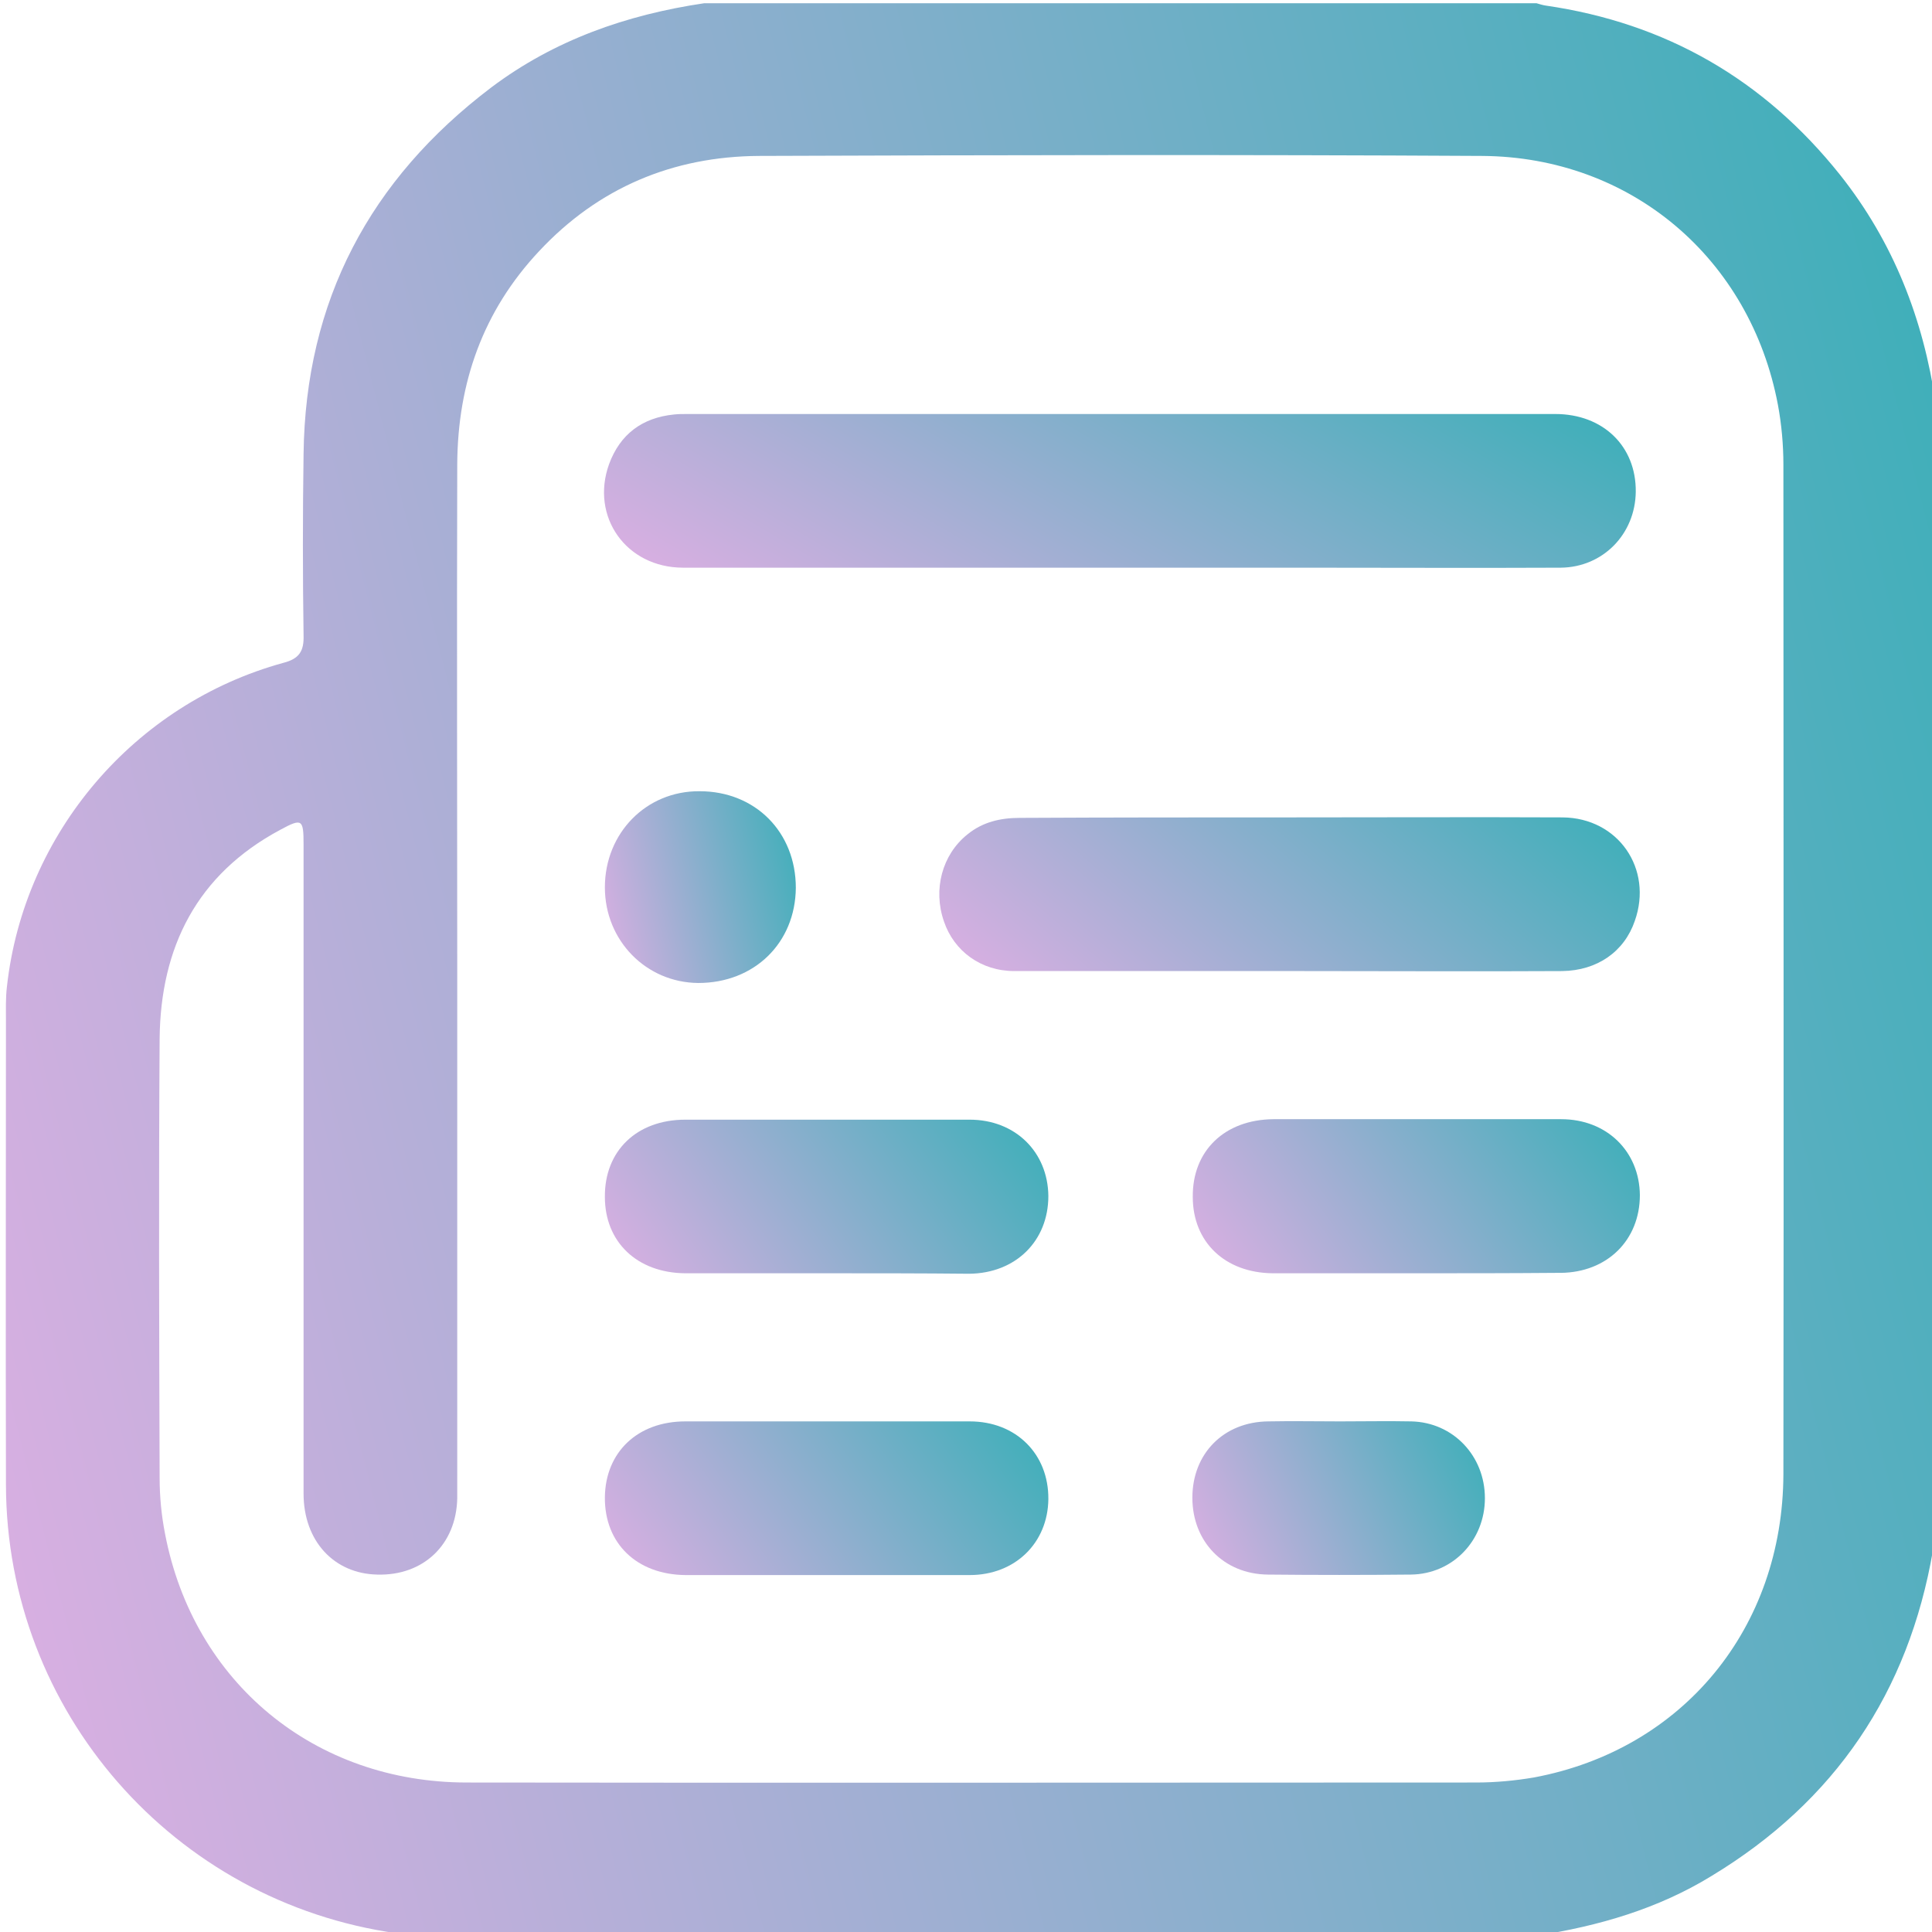
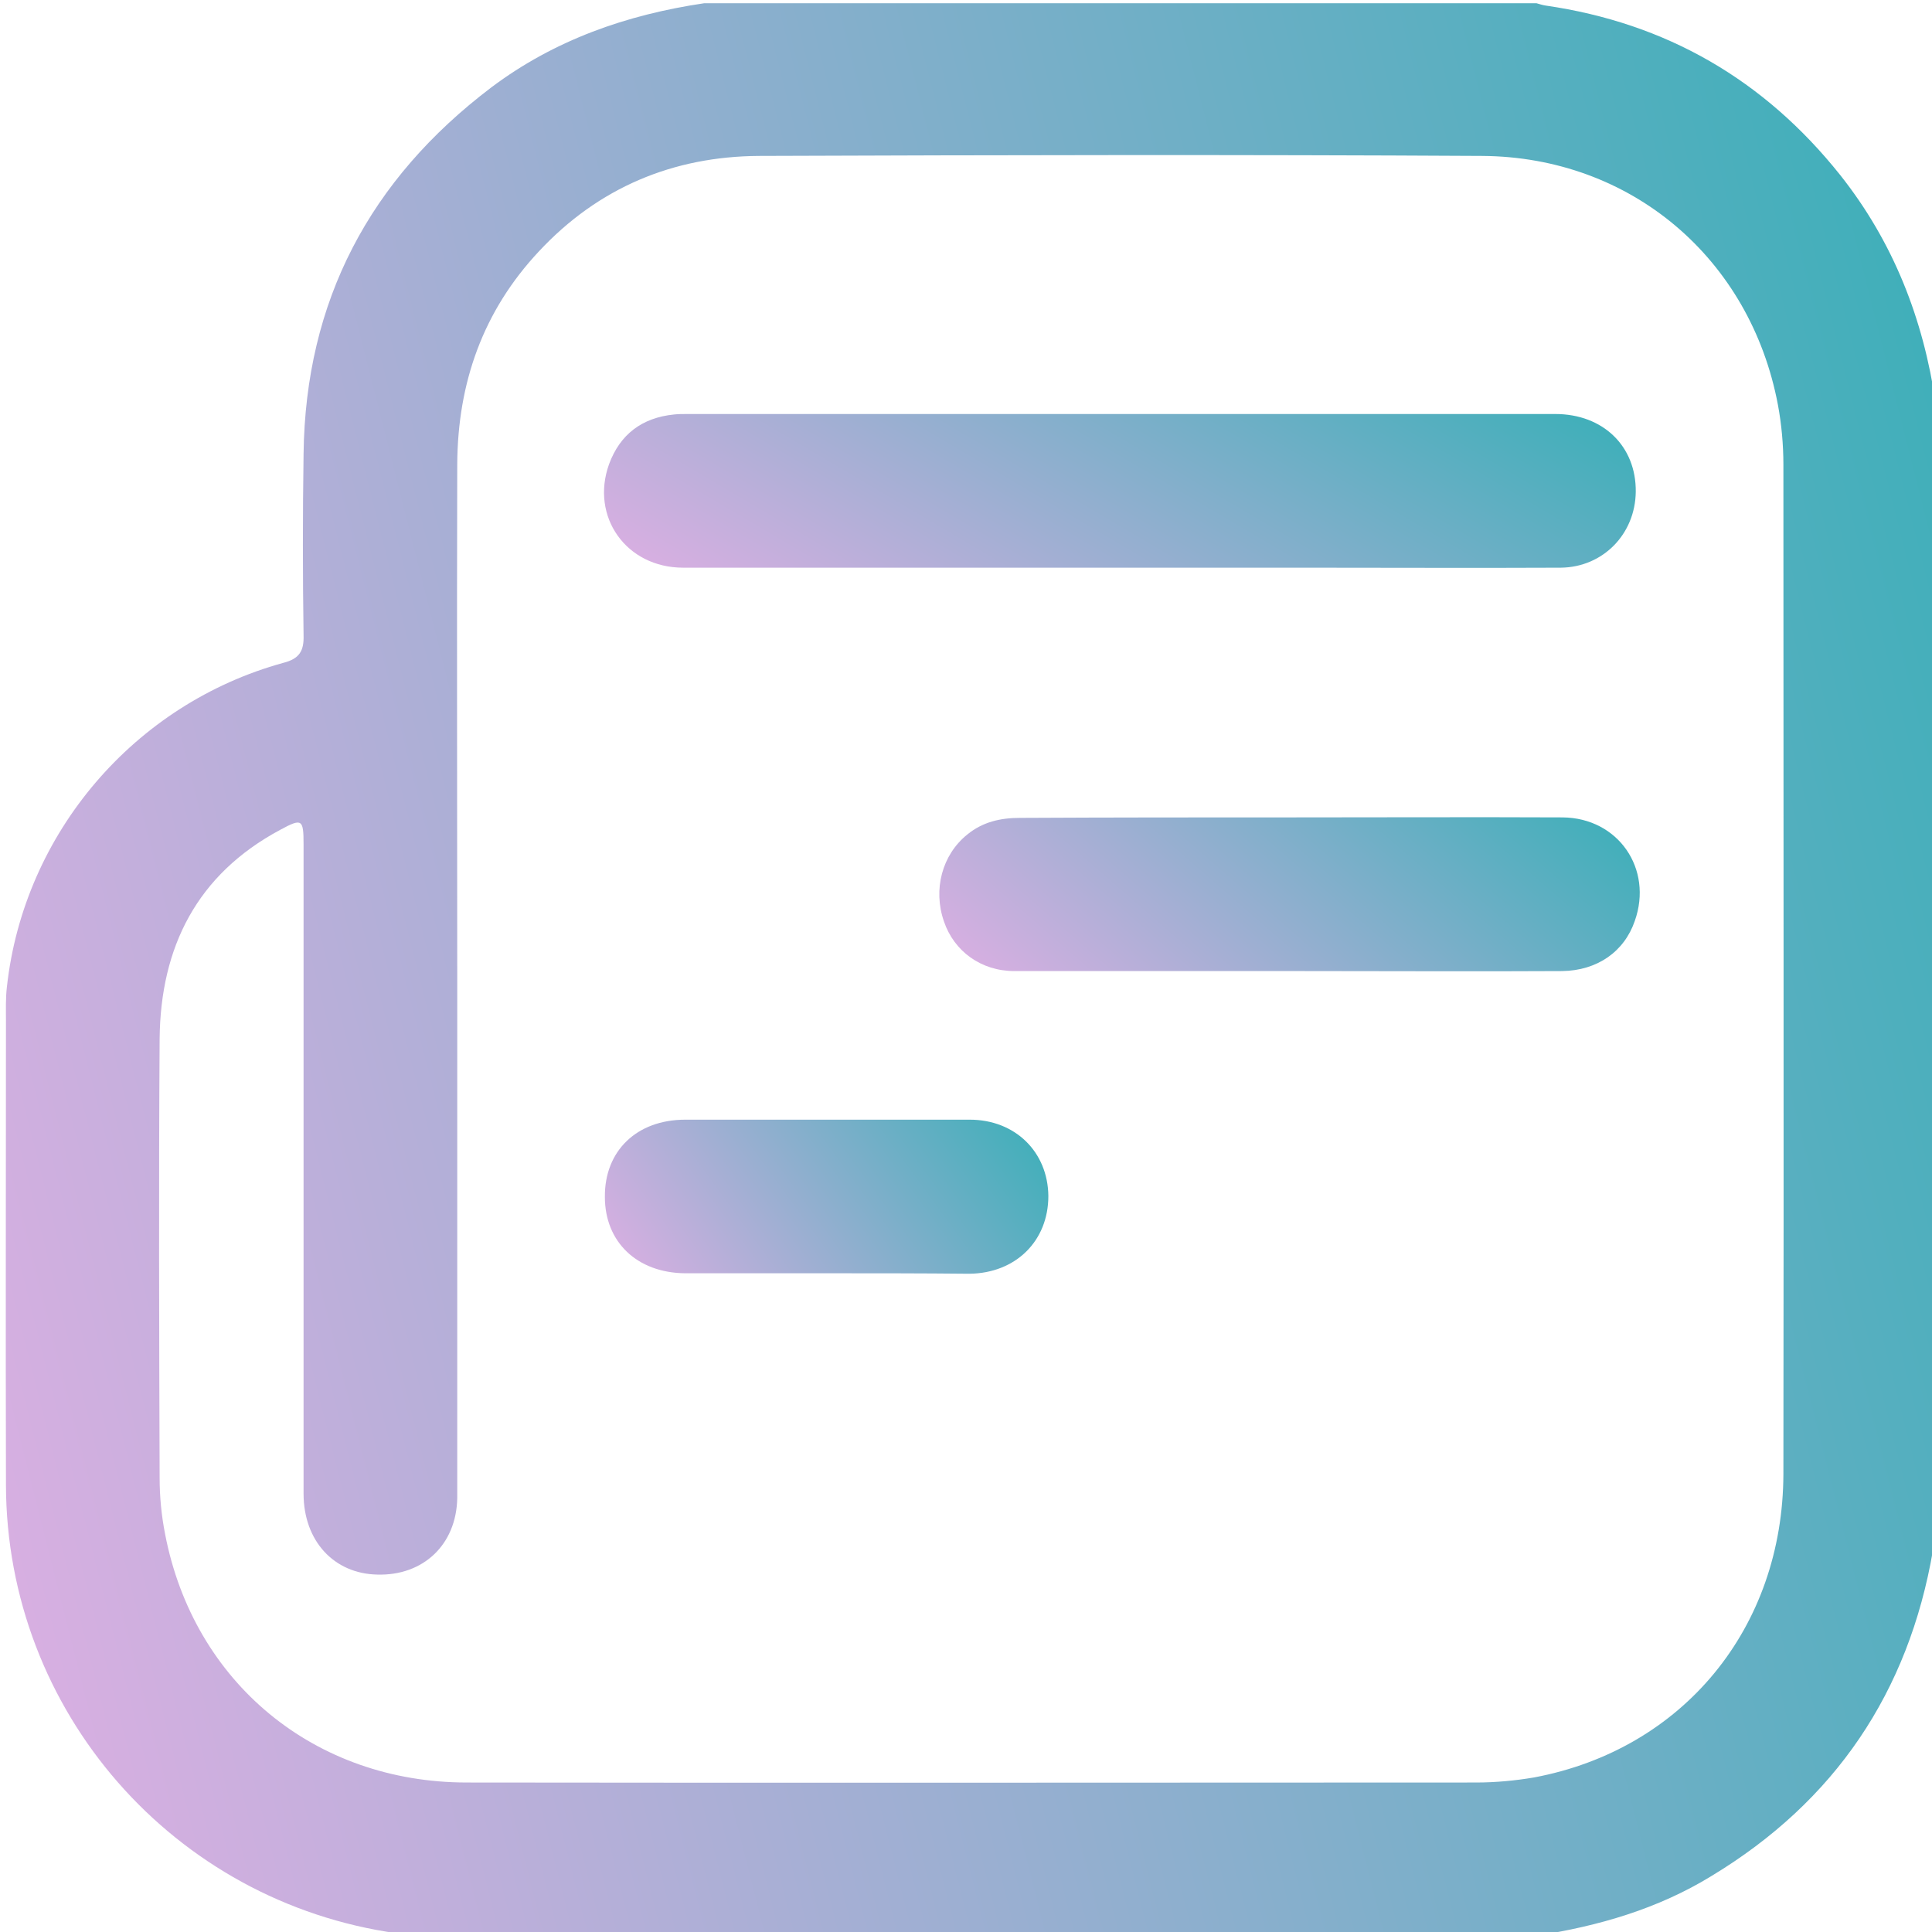
<svg xmlns="http://www.w3.org/2000/svg" width="24" height="24" viewBox="0 0 24 24" fill="none">
  <g clip-path="url(#clip0_495_15506)">
    <path d="M19.086 24.046C14.406 24.046 9.731 24.046 5.051 24.046C5.011 24.034 4.977 24.023 4.937 24.017C2.154 23.629 0.08 21.257 0.074 18.446C0.069 16.526 0.074 14.606 0.074 12.68C0.074 12.537 0.069 12.4 0.086 12.257C0.297 10.349 1.669 8.743 3.52 8.234C3.72 8.183 3.777 8.086 3.771 7.891C3.76 7.143 3.76 6.394 3.771 5.64C3.794 3.737 4.594 2.229 6.103 1.086C6.886 0.497 7.783 0.183 8.749 0.04C12.194 0.04 15.64 0.04 19.086 0.04C19.126 0.051 19.16 0.063 19.2 0.069C20.697 0.286 21.914 0.989 22.857 2.171C23.52 3.006 23.892 3.96 24.046 5.011C24.046 9.697 24.046 14.389 24.046 19.074C24.034 19.137 24.023 19.194 24.012 19.257C23.709 21.023 22.794 22.377 21.263 23.303C20.594 23.714 19.857 23.926 19.086 24.046ZM5.68 12.12C5.68 14.189 5.68 16.257 5.68 18.331C5.68 18.423 5.68 18.52 5.68 18.611C5.669 19.189 5.257 19.577 4.686 19.56C4.149 19.549 3.771 19.143 3.771 18.554C3.771 15.869 3.771 13.183 3.771 10.492C3.771 10.177 3.754 10.16 3.48 10.309C2.446 10.863 1.994 11.766 1.983 12.903C1.971 14.72 1.977 16.543 1.983 18.36C1.983 18.594 2.006 18.829 2.051 19.057C2.406 20.903 3.909 22.143 5.8 22.143C9.977 22.149 14.154 22.143 18.337 22.143C18.577 22.143 18.823 22.12 19.057 22.08C20.909 21.732 22.149 20.223 22.154 18.309C22.16 14.132 22.154 9.949 22.154 5.771C22.154 5.526 22.131 5.269 22.086 5.029C21.743 3.211 20.263 1.949 18.412 1.937C15.417 1.92 12.423 1.926 9.429 1.937C8.36 1.943 7.434 2.331 6.697 3.12C6 3.863 5.686 4.754 5.68 5.766C5.674 7.886 5.68 10.006 5.68 12.12Z" fill="url(#paint0_linear_495_15506)" />
    <path d="M13.914 7.052C12.103 7.052 10.297 7.052 8.486 7.052C7.777 7.052 7.332 6.417 7.566 5.766C7.703 5.394 7.977 5.189 8.372 5.149C8.423 5.143 8.48 5.143 8.537 5.143C12.132 5.143 15.726 5.143 19.32 5.143C19.914 5.143 20.326 5.543 20.32 6.109C20.314 6.634 19.914 7.046 19.389 7.052C18.32 7.057 17.252 7.052 16.183 7.052C15.429 7.052 14.674 7.052 13.914 7.052Z" fill="url(#paint1_linear_495_15506)" />
    <path d="M16.046 10.154C17.166 10.154 18.291 10.149 19.411 10.154C20.103 10.16 20.537 10.794 20.308 11.44C20.177 11.823 19.84 12.057 19.406 12.063C18.331 12.069 17.251 12.063 16.177 12.063C14.983 12.063 13.794 12.063 12.6 12.063C12.188 12.063 11.851 11.817 11.726 11.446C11.588 11.051 11.703 10.617 12.017 10.366C12.206 10.211 12.428 10.16 12.668 10.16C13.8 10.154 14.926 10.154 16.046 10.154Z" fill="url(#paint2_linear_495_15506)" />
-     <path d="M17.588 15.817C16.994 15.817 16.405 15.817 15.811 15.817C15.217 15.812 14.817 15.429 14.817 14.869C14.811 14.297 15.211 13.909 15.817 13.903C17.011 13.903 18.2 13.903 19.394 13.903C19.96 13.903 20.366 14.303 20.371 14.846C20.371 15.406 19.965 15.806 19.388 15.812C19.371 15.812 19.36 15.812 19.343 15.812C18.754 15.817 18.171 15.817 17.588 15.817Z" fill="url(#paint3_linear_495_15506)" />
    <path d="M10.263 15.817C9.68 15.817 9.091 15.817 8.509 15.817C7.914 15.811 7.514 15.429 7.514 14.869C7.509 14.297 7.909 13.909 8.514 13.909C9.691 13.909 10.868 13.909 12.046 13.909C12.611 13.909 13.017 14.309 13.023 14.857C13.023 15.417 12.617 15.817 12.04 15.823C11.451 15.817 10.857 15.817 10.263 15.817Z" fill="url(#paint4_linear_495_15506)" />
-     <path d="M10.246 19.566C9.669 19.566 9.091 19.566 8.514 19.566C7.909 19.56 7.509 19.172 7.514 18.6C7.52 18.04 7.92 17.657 8.514 17.657C9.691 17.657 10.868 17.657 12.046 17.657C12.623 17.657 13.028 18.063 13.023 18.623C13.017 19.166 12.611 19.566 12.046 19.566C11.446 19.566 10.846 19.566 10.246 19.566Z" fill="url(#paint5_linear_495_15506)" />
-     <path d="M16.646 17.657C16.943 17.657 17.24 17.651 17.532 17.657C18.052 17.669 18.446 18.086 18.446 18.611C18.446 19.137 18.046 19.554 17.526 19.56C16.931 19.566 16.343 19.566 15.749 19.56C15.2 19.554 14.812 19.149 14.812 18.606C14.812 18.057 15.2 17.663 15.754 17.657C16.052 17.651 16.349 17.657 16.646 17.657Z" fill="url(#paint6_linear_495_15506)" />
-     <path d="M8.691 9.829C9.383 9.829 9.886 10.337 9.886 11.029C9.88 11.714 9.371 12.211 8.674 12.211C8.028 12.206 7.514 11.686 7.514 11.023C7.514 10.349 8.028 9.823 8.691 9.829Z" fill="url(#paint7_linear_495_15506)" />
  </g>
  <defs>
    <linearGradient id="paint0_linear_495_15506" x1="24.046" y1="0.04" x2="-4.195" y2="7.187" gradientUnits="userSpaceOnUse">
      <stop stop-color="#3AAFB8" />
      <stop offset="1" stop-color="#DEAFE3" />
    </linearGradient>
    <linearGradient id="paint1_linear_495_15506" x1="20.32" y1="5.143" x2="16.188" y2="12.165" gradientUnits="userSpaceOnUse">
      <stop stop-color="#3AAFB8" />
      <stop offset="1" stop-color="#DEAFE3" />
    </linearGradient>
    <linearGradient id="paint2_linear_495_15506" x1="20.37" y1="10.152" x2="15.684" y2="15.551" gradientUnits="userSpaceOnUse">
      <stop stop-color="#3AAFB8" />
      <stop offset="1" stop-color="#DEAFE3" />
    </linearGradient>
    <linearGradient id="paint3_linear_495_15506" x1="20.371" y1="13.903" x2="15.852" y2="17.226" gradientUnits="userSpaceOnUse">
      <stop stop-color="#3AAFB8" />
      <stop offset="1" stop-color="#DEAFE3" />
    </linearGradient>
    <linearGradient id="paint4_linear_495_15506" x1="13.023" y1="13.909" x2="8.515" y2="17.195" gradientUnits="userSpaceOnUse">
      <stop stop-color="#3AAFB8" />
      <stop offset="1" stop-color="#DEAFE3" />
    </linearGradient>
    <linearGradient id="paint5_linear_495_15506" x1="13.023" y1="17.657" x2="8.524" y2="20.947" gradientUnits="userSpaceOnUse">
      <stop stop-color="#3AAFB8" />
      <stop offset="1" stop-color="#DEAFE3" />
    </linearGradient>
    <linearGradient id="paint6_linear_495_15506" x1="18.446" y1="17.655" x2="14.75" y2="19.437" gradientUnits="userSpaceOnUse">
      <stop stop-color="#3AAFB8" />
      <stop offset="1" stop-color="#DEAFE3" />
    </linearGradient>
    <linearGradient id="paint7_linear_495_15506" x1="9.886" y1="9.829" x2="7.091" y2="10.533" gradientUnits="userSpaceOnUse">
      <stop stop-color="#3AAFB8" />
      <stop offset="1" stop-color="#DEAFE3" />
    </linearGradient>
    <clipPath id="clip0_495_15506">
      <rect width="24" height="24" fill="white" />
    </clipPath>
  </defs>
</svg>